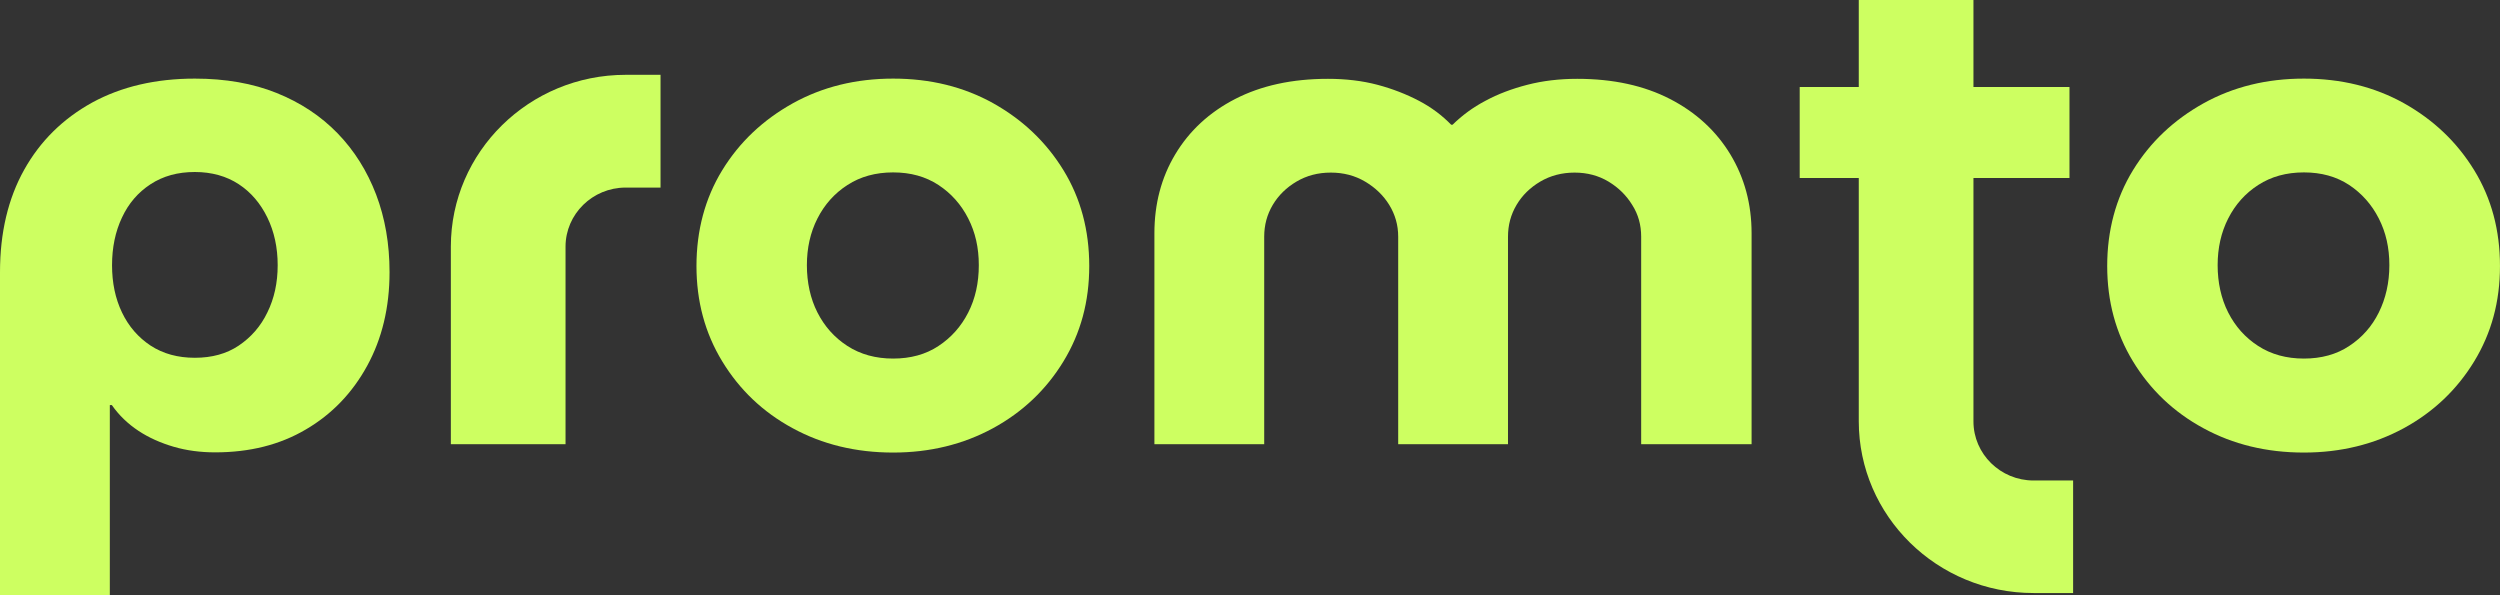
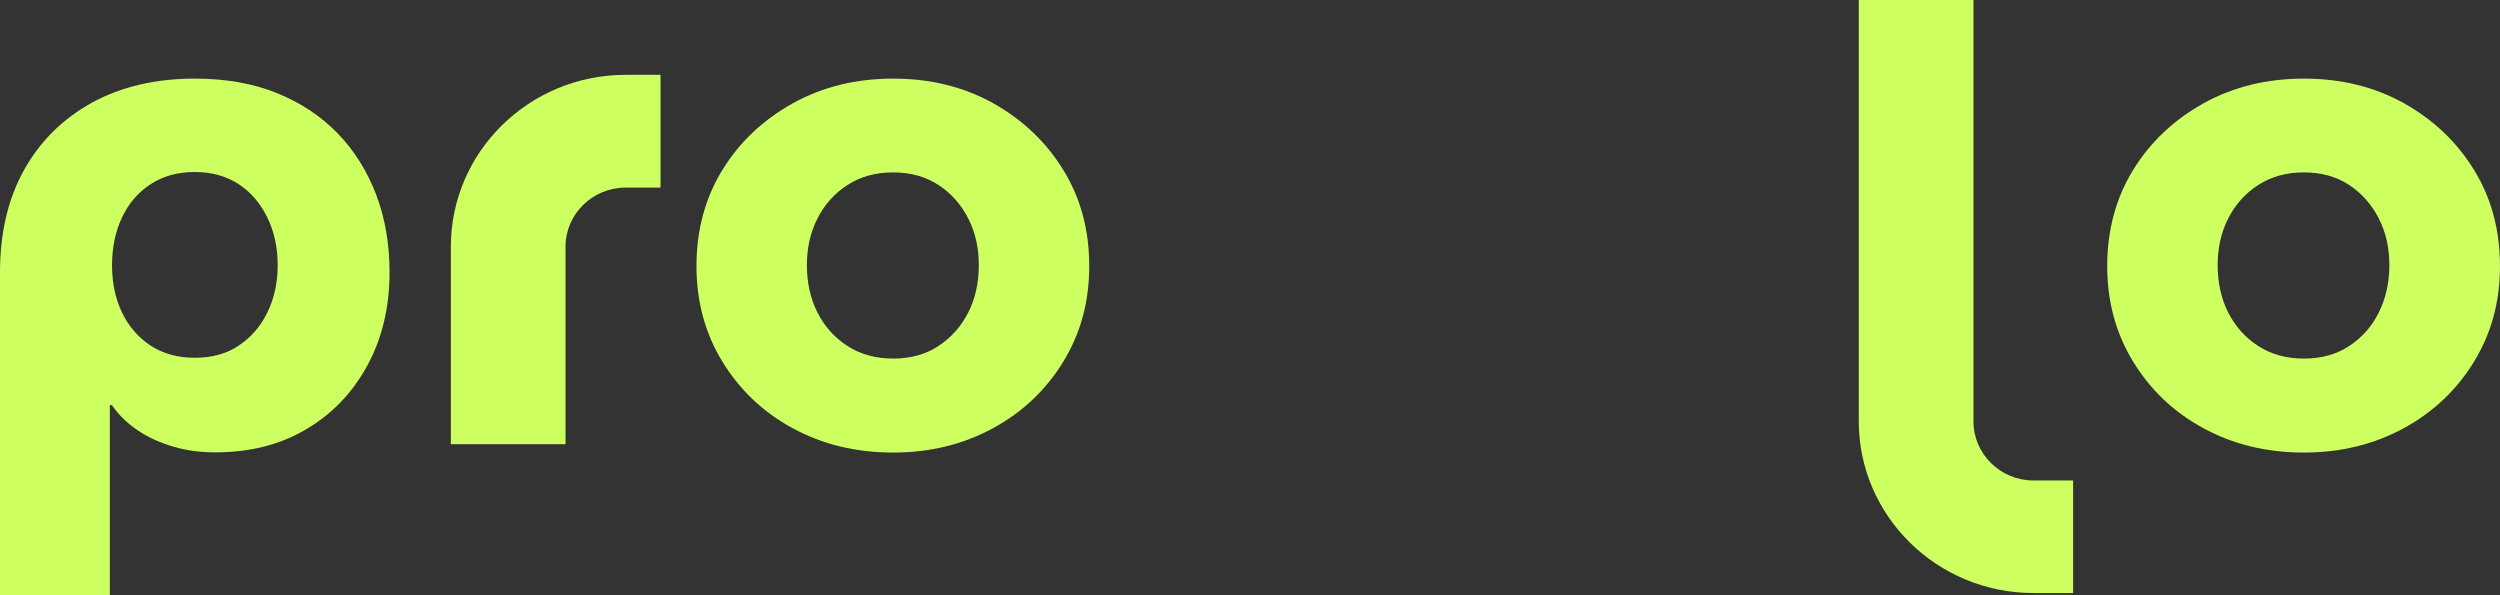
<svg xmlns="http://www.w3.org/2000/svg" width="126" height="30" viewBox="0 0 126 30" fill="none">
  <rect x="0" y="0" width="126" height="30" fill="#333333" stroke="none" />
  <path d="M9.821 3.962C11.366 3.962 12.747 4.204 13.944 4.687C15.141 5.169 16.164 5.843 17.014 6.718C17.863 7.593 18.507 8.629 18.957 9.806C19.407 10.992 19.633 12.29 19.633 13.718C19.633 15.498 19.254 17.067 18.507 18.434C17.76 19.802 16.727 20.878 15.418 21.643C14.108 22.417 12.584 22.799 10.845 22.799C10.108 22.799 9.412 22.709 8.757 22.518C8.103 22.326 7.509 22.065 6.977 21.713C6.445 21.361 5.995 20.929 5.637 20.416H5.535V30H0V13.718C0 11.726 0.409 10.007 1.217 8.559C2.026 7.11 3.171 5.984 4.645 5.169C6.118 4.365 7.847 3.962 9.821 3.962ZM9.821 8.669C8.962 8.669 8.225 8.87 7.591 9.283C6.957 9.695 6.476 10.258 6.149 10.962C5.811 11.676 5.647 12.481 5.647 13.366C5.647 14.251 5.811 15.045 6.149 15.749C6.486 16.453 6.967 17.006 7.591 17.419C8.225 17.831 8.962 18.032 9.821 18.032C10.681 18.032 11.417 17.831 12.031 17.419C12.645 17.006 13.136 16.453 13.474 15.749C13.822 15.045 13.995 14.251 13.995 13.366C13.995 12.481 13.822 11.676 13.474 10.962C13.126 10.248 12.645 9.685 12.031 9.283C11.417 8.88 10.671 8.669 9.821 8.669Z" fill="#CDFF61" />
  <path d="M45.015 22.809C43.133 22.809 41.445 22.397 39.951 21.582C38.447 20.768 37.27 19.641 36.401 18.213C35.531 16.785 35.102 15.186 35.102 13.406C35.102 11.626 35.531 9.997 36.401 8.579C37.27 7.161 38.457 6.044 39.951 5.21C41.455 4.375 43.143 3.962 45.015 3.962C46.887 3.962 48.575 4.375 50.069 5.21C51.552 6.044 52.729 7.161 53.599 8.579C54.468 9.997 54.898 11.606 54.898 13.406C54.898 15.206 54.468 16.785 53.599 18.213C52.729 19.641 51.542 20.768 50.048 21.582C48.545 22.397 46.867 22.809 45.015 22.809ZM45.015 18.072C45.895 18.072 46.662 17.861 47.297 17.439C47.941 17.016 48.442 16.453 48.8 15.749C49.158 15.045 49.332 14.251 49.332 13.366C49.332 12.481 49.158 11.716 48.8 11.012C48.442 10.308 47.941 9.745 47.297 9.323C46.652 8.9 45.895 8.689 45.015 8.689C44.135 8.689 43.368 8.9 42.713 9.323C42.058 9.745 41.557 10.308 41.199 11.012C40.841 11.716 40.667 12.501 40.667 13.366C40.667 14.231 40.841 15.045 41.199 15.749C41.557 16.453 42.058 17.016 42.713 17.439C43.368 17.861 44.135 18.072 45.015 18.072Z" fill="#CDFF61" />
-   <path d="M58.182 22.387V11.757C58.182 10.278 58.529 8.951 59.235 7.774C59.941 6.597 60.944 5.662 62.253 4.988C63.563 4.314 65.118 3.973 66.929 3.973C67.829 3.973 68.668 4.073 69.425 4.274C70.182 4.475 70.878 4.747 71.512 5.079C72.147 5.411 72.689 5.823 73.139 6.286H73.21C73.681 5.823 74.234 5.411 74.868 5.079C75.502 4.737 76.198 4.475 76.975 4.274C77.753 4.073 78.592 3.973 79.492 3.973C81.303 3.973 82.858 4.314 84.167 4.988C85.477 5.662 86.49 6.597 87.206 7.774C87.922 8.961 88.28 10.278 88.28 11.757V22.387H82.715V11.928C82.715 11.344 82.572 10.811 82.264 10.329C81.968 9.846 81.569 9.454 81.068 9.152C80.566 8.85 79.993 8.699 79.359 8.699C78.725 8.699 78.142 8.85 77.63 9.152C77.118 9.454 76.719 9.846 76.433 10.329C76.147 10.811 76.003 11.344 76.003 11.928V22.387H70.469V11.928C70.469 11.344 70.315 10.811 70.019 10.329C69.722 9.846 69.313 9.454 68.801 9.152C68.29 8.85 67.717 8.699 67.072 8.699C66.427 8.699 65.855 8.85 65.343 9.152C64.832 9.454 64.433 9.846 64.146 10.329C63.86 10.811 63.716 11.344 63.716 11.928V22.387H58.182Z" fill="#CDFF61" />
  <path d="M116.117 22.809C114.234 22.809 112.546 22.397 111.052 21.582C109.549 20.768 108.372 19.641 107.502 18.213C106.633 16.785 106.203 15.186 106.203 13.406C106.203 11.626 106.633 9.997 107.502 8.579C108.372 7.161 109.559 6.044 111.052 5.21C112.556 4.375 114.244 3.962 116.117 3.962C117.989 3.962 119.677 4.375 121.171 5.21C122.654 6.044 123.83 7.161 124.7 8.579C125.57 9.997 125.999 11.606 125.999 13.406C125.999 15.206 125.57 16.785 124.7 18.213C123.83 19.641 122.644 20.768 121.15 21.582C119.646 22.397 117.968 22.809 116.117 22.809ZM116.117 18.072C116.996 18.072 117.764 17.861 118.398 17.439C119.043 17.016 119.544 16.453 119.892 15.749C120.24 15.045 120.424 14.251 120.424 13.366C120.424 12.481 120.25 11.716 119.892 11.012C119.534 10.308 119.032 9.745 118.398 9.323C117.754 8.9 116.996 8.689 116.117 8.689C115.237 8.689 114.469 8.9 113.815 9.323C113.16 9.745 112.659 10.308 112.301 11.012C111.943 11.716 111.769 12.501 111.769 13.366C111.769 14.231 111.943 15.045 112.301 15.749C112.659 16.453 113.16 17.016 113.815 17.439C114.469 17.861 115.237 18.072 116.117 18.072Z" fill="#CDFF61" />
  <path d="M28.503 22.387H22.723V12.43C22.723 7.653 26.672 3.771 31.531 3.771H33.291V9.454H31.531C29.864 9.454 28.503 10.791 28.503 12.43V22.387Z" fill="#CDFF61" />
-   <path d="M104.302 4.385H90.705V8.971H104.302V4.385Z" fill="#CDFF61" />
  <path d="M104.485 29.889H102.49C97.631 29.889 93.682 26.007 93.682 21.23V0H99.462V21.24C99.462 22.88 100.823 24.217 102.49 24.217H104.485V29.899V29.889Z" fill="#CDFF61" />
</svg>